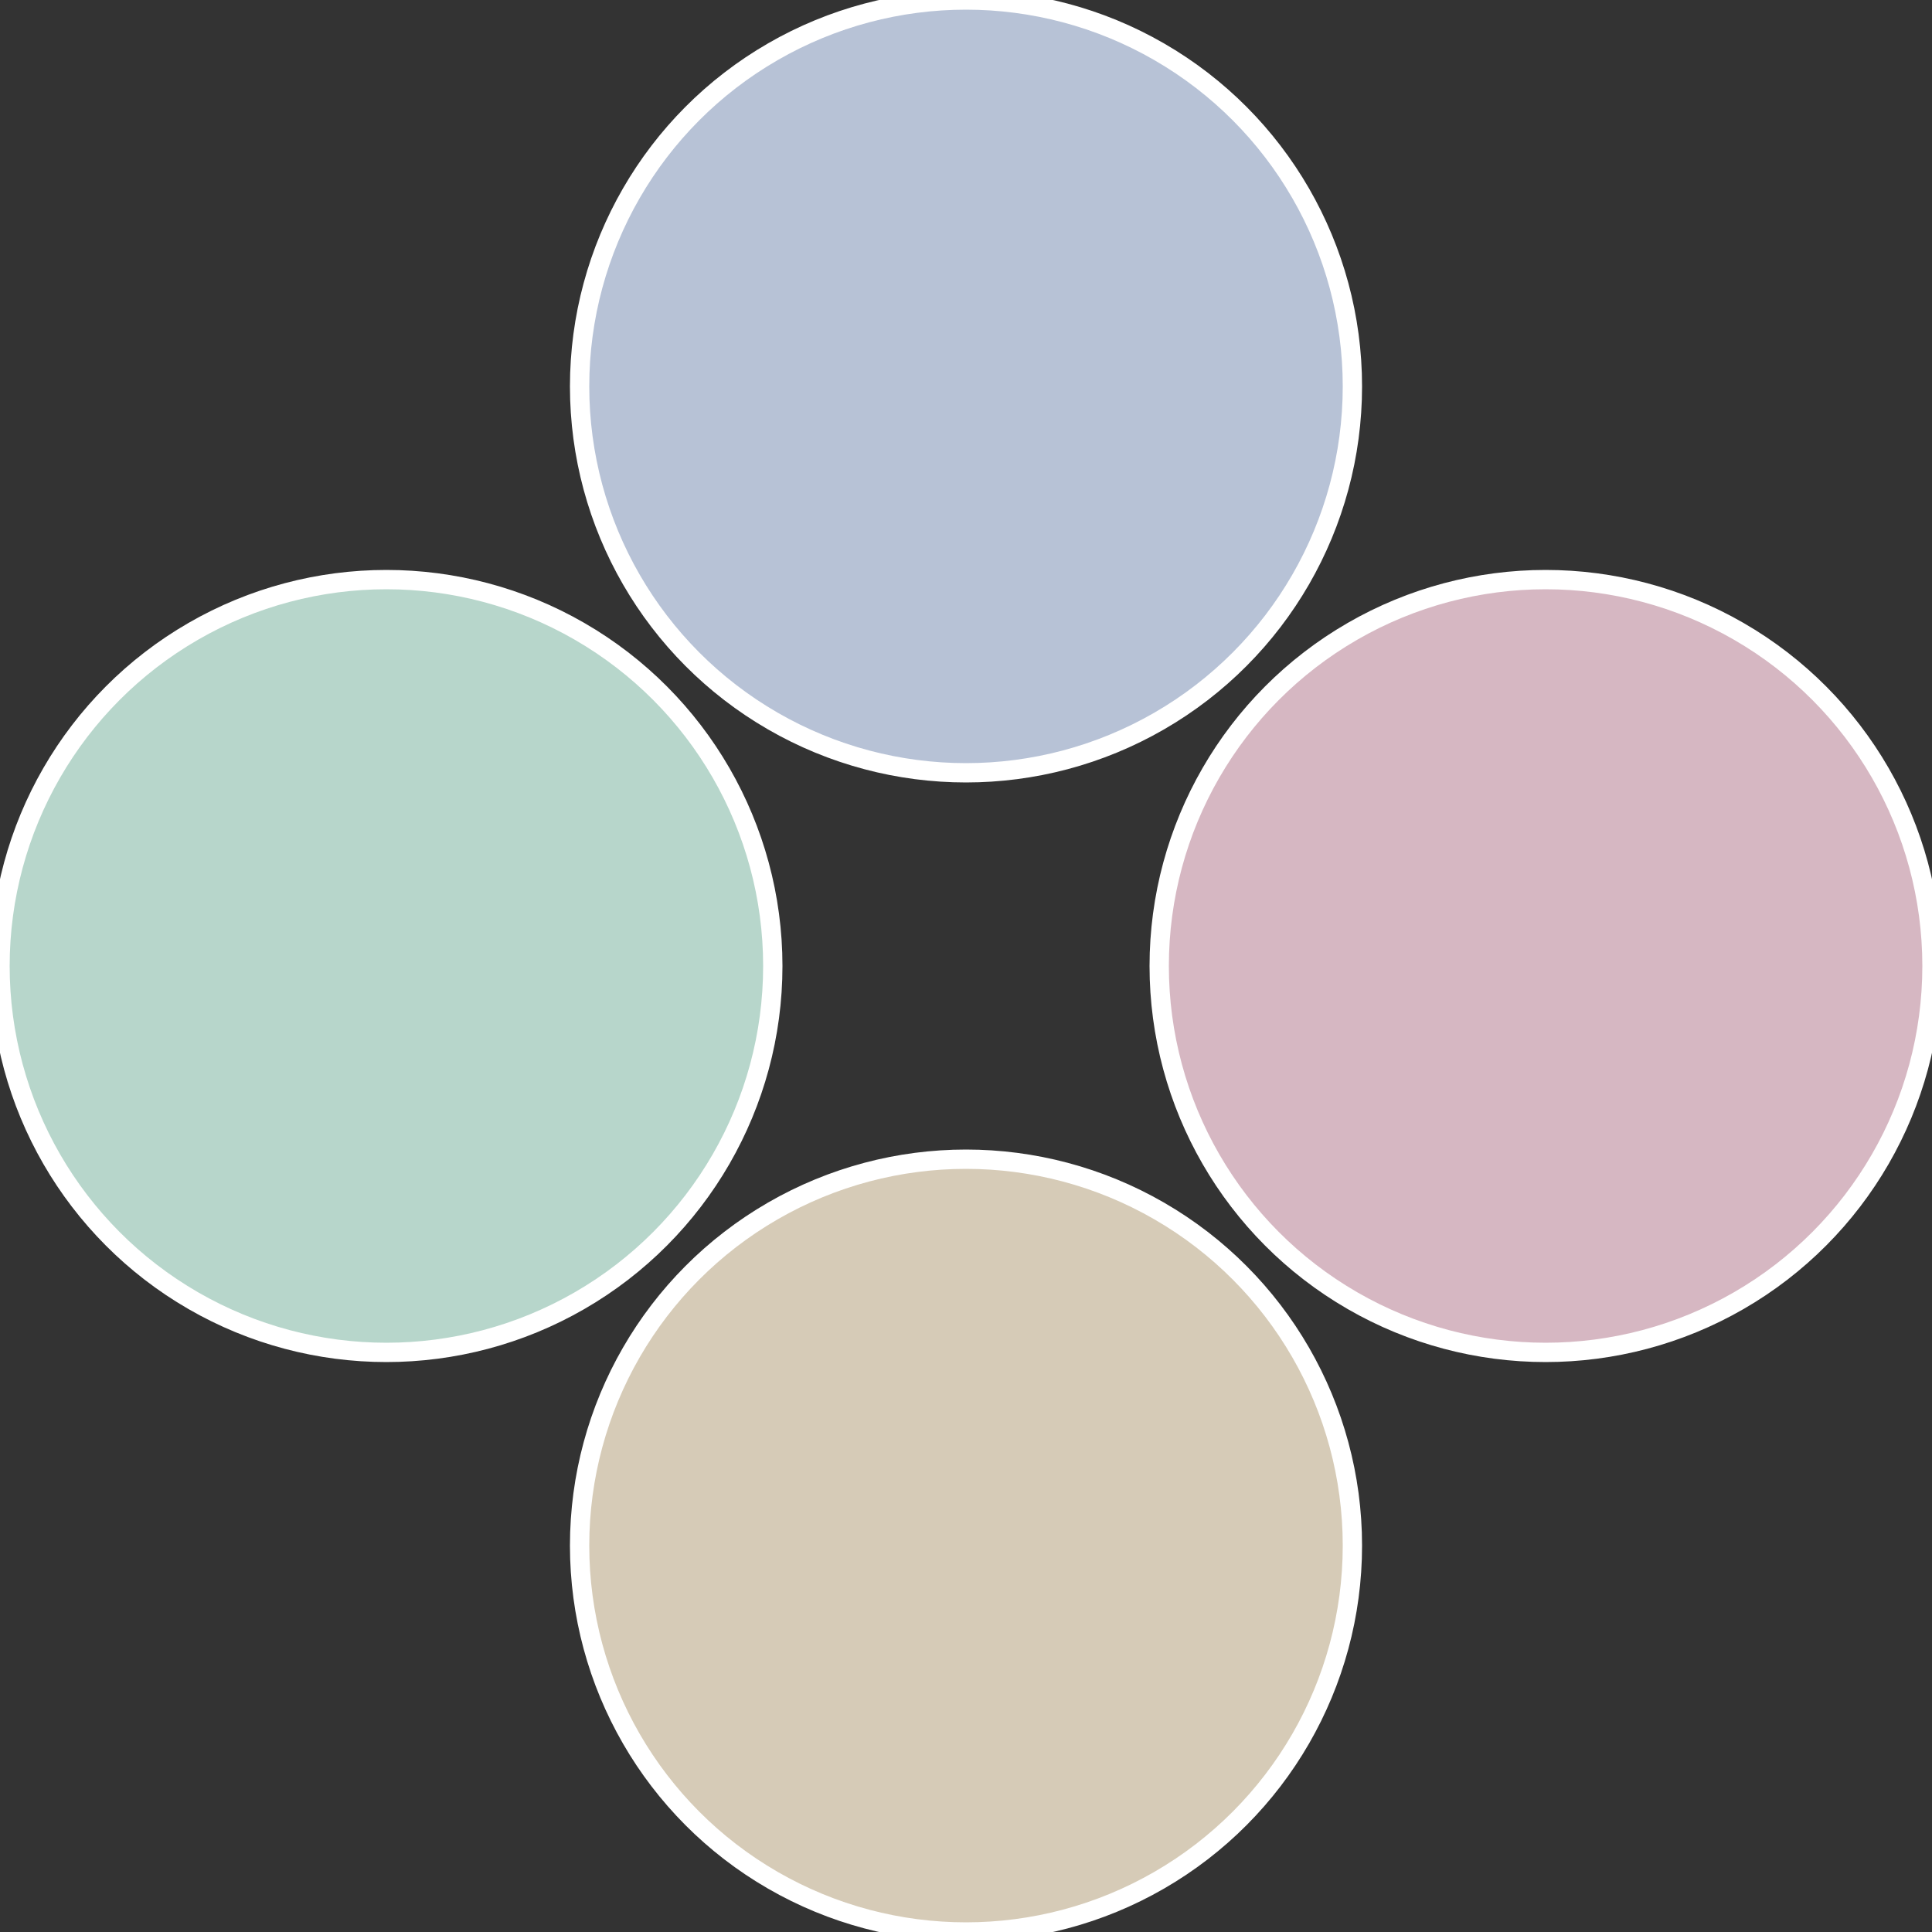
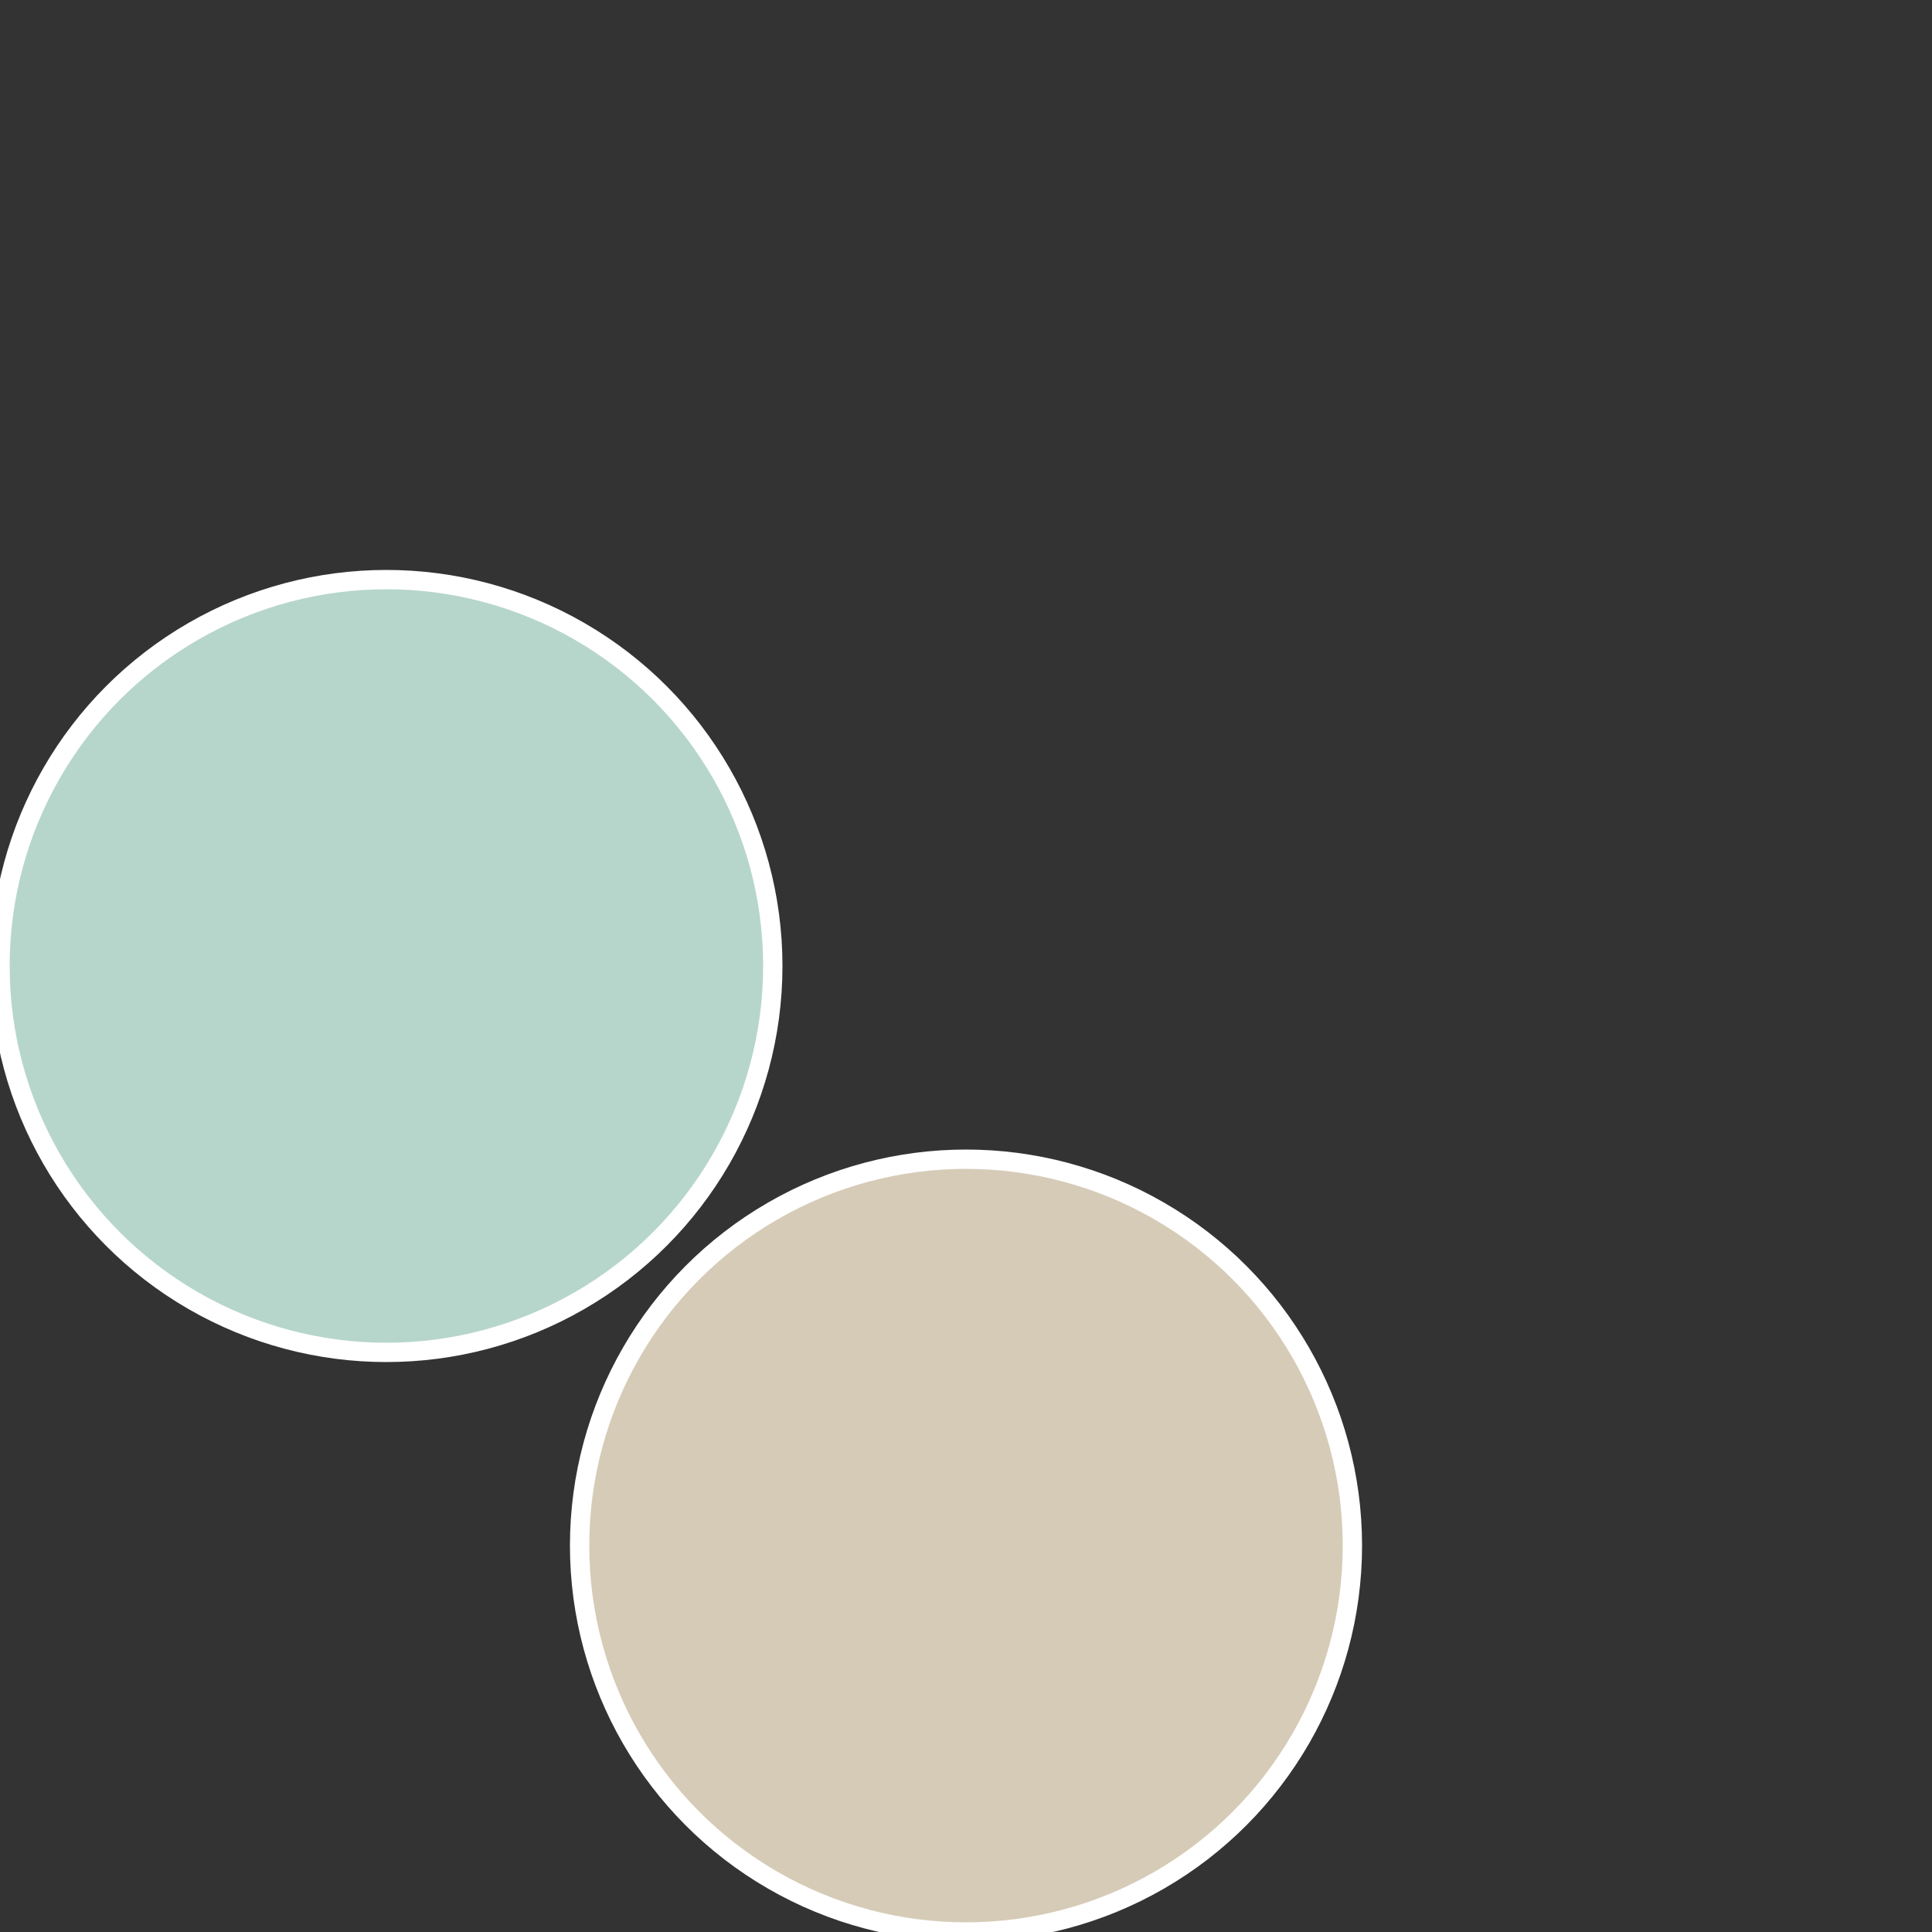
<svg xmlns="http://www.w3.org/2000/svg" width="500" height="500" viewBox="-1 -1 2 2">
  <rect x="-1" y="-1" width="2" height="2" fill="#333333" stroke="none" />
-   <circle cx="0.6" cy="0" r="0.4" fill="#d6b7c2" stroke="#fff" stroke-width="1%" />
  <circle cx="3.6739403974421E-17" cy="0.6" r="0.4" fill="#d6cbb7" stroke="#fff" stroke-width="1%" />
  <circle cx="-0.6" cy="7.3478807948841E-17" r="0.4" fill="#b7d6cb" stroke="#fff" stroke-width="1%" />
-   <circle cx="-1.1021821192326E-16" cy="-0.6" r="0.4" fill="#b7c2d6" stroke="#fff" stroke-width="1%" />
</svg>